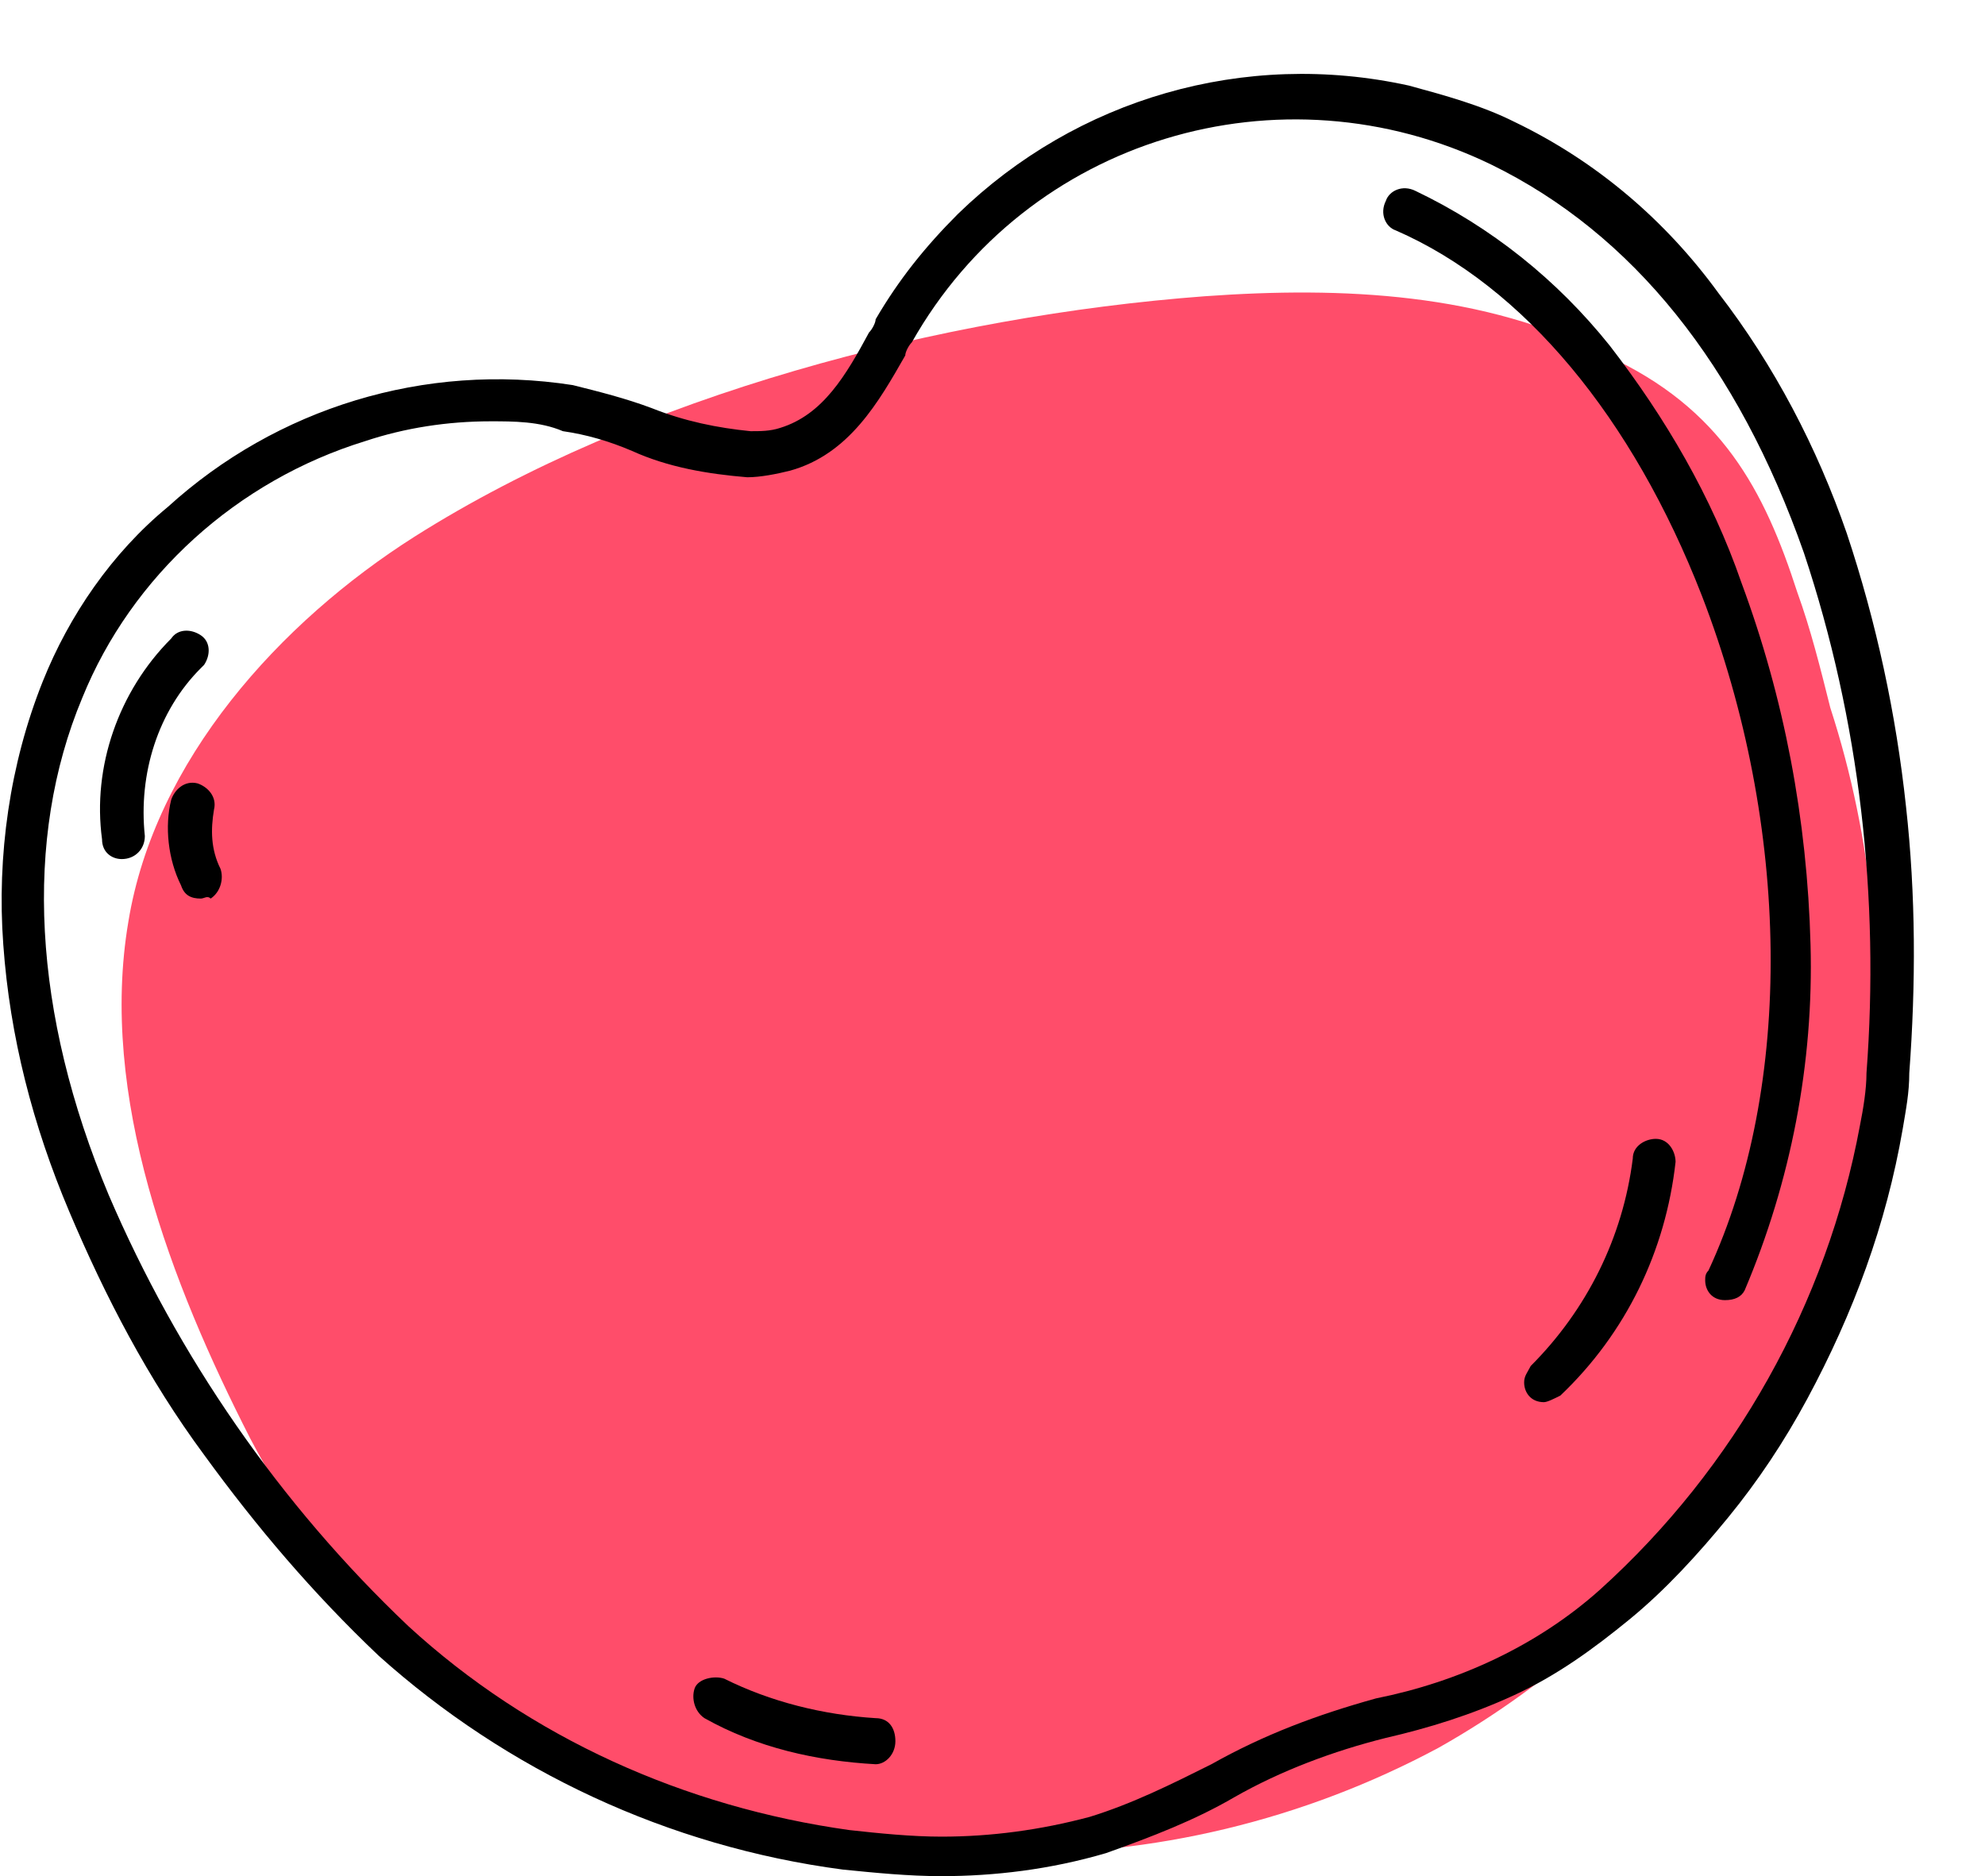
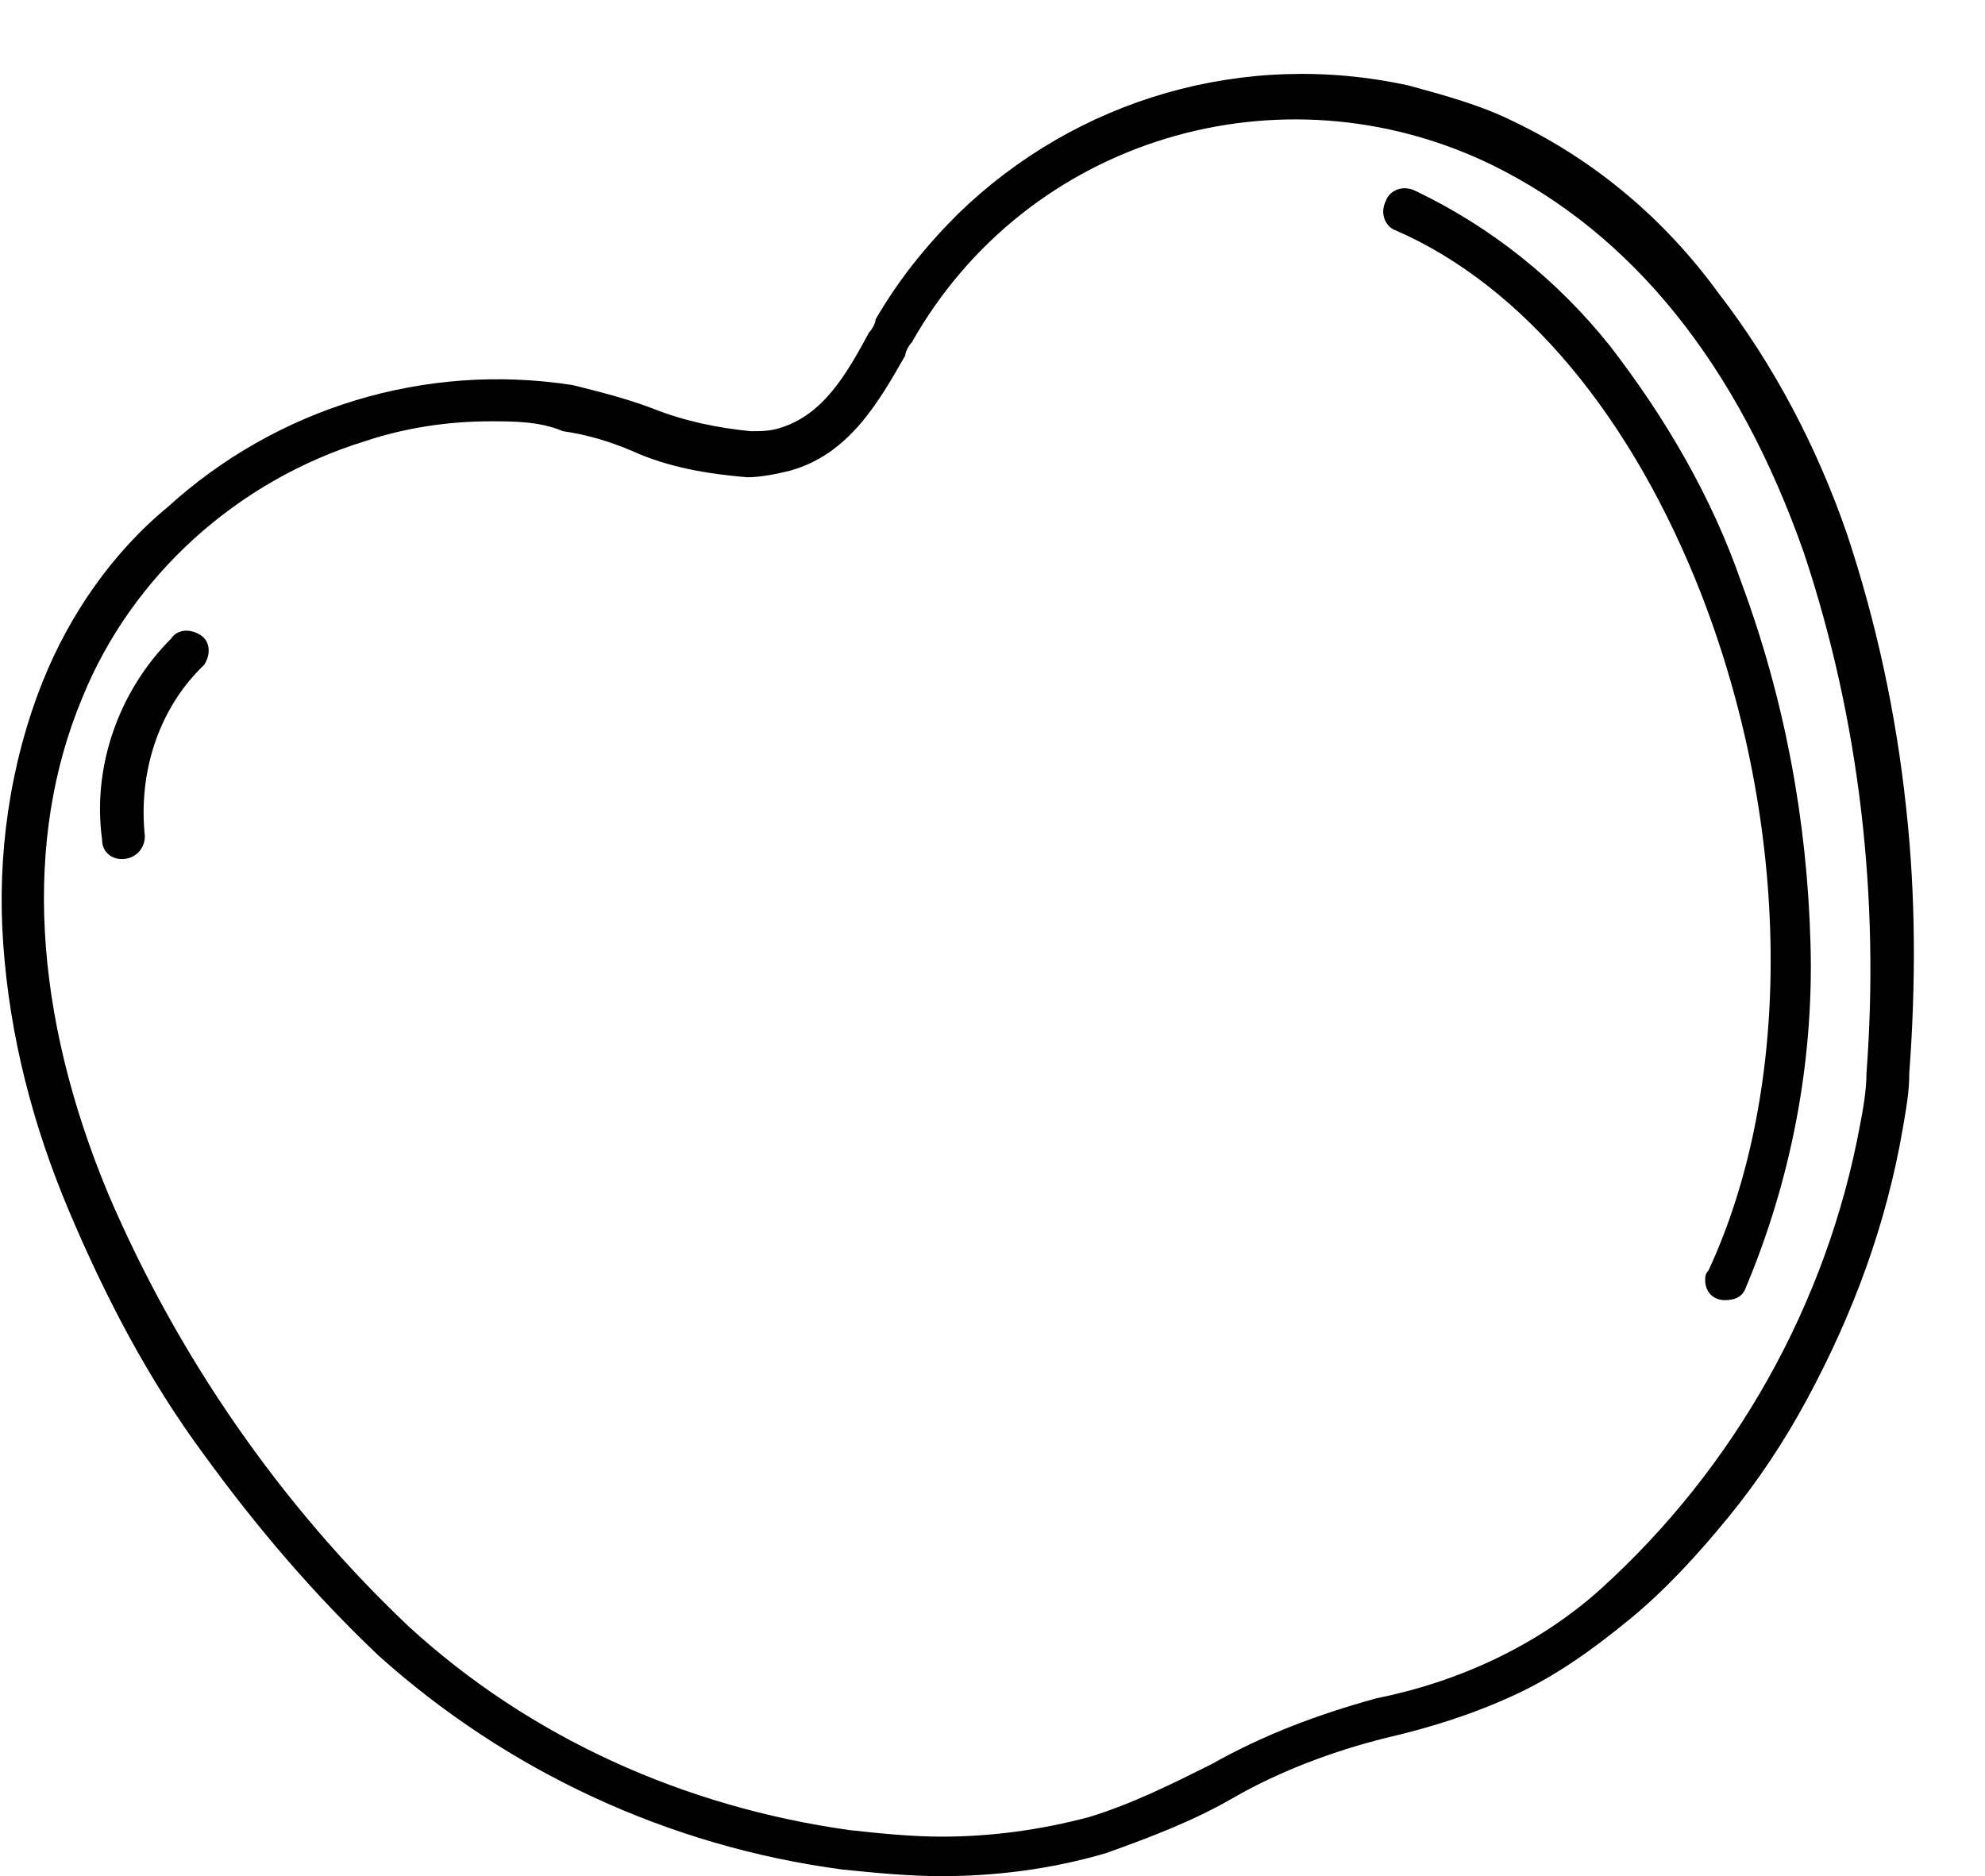
<svg xmlns="http://www.w3.org/2000/svg" version="1.1" id="Group_522" x="0px" y="0px" viewBox="-434 256 60.3 57" style="enable-background:new -434 256 60.3 57;" xml:space="preserve">
  <style type="text/css">
	.st0{fill:#FF4D6A;}
</style>
-   <path id="Path_718" class="st0" d="M-379.4,274c0.4,1.1,0.7,2.3,1,3.5c1.3,4,1.7,8.3,1.2,12.6c-1.2,8-6,15-13.1,19  c-4.1,2.2-8.7,3.3-13.3,3.2c-9.5,0.8-18.4-4.2-22.8-12.6c-2.4-4.7-4.6-10.4-3.7-15.7c0.8-4.9,4.6-9.1,8.7-11.7  c6.8-4.3,16-6.7,24-7.3c4.2-0.3,8.5-0.1,12.2,1.8C-381.7,268.4-380.4,270.9-379.4,274L-379.4,274z" />
  <path id="Path_720" d="M-405.4,313c-1,0-2-0.1-3-0.2c-5.3-0.7-10.2-3-14.1-6.5c-2-1.9-3.7-3.9-5.3-6.1c-1.7-2.3-3-4.8-4.1-7.4  c-1.1-2.6-1.8-5.3-2-8.1c-0.2-2.7,0.2-5.5,1.2-8c0.8-2,2.1-3.9,3.8-5.3c3.3-3,7.8-4.4,12.3-3.7c0.8,0.2,1.6,0.4,2.4,0.7  c1,0.4,2,0.6,3,0.7c0.3,0,0.6,0,0.9-0.1c1.3-0.4,2-1.6,2.7-2.9c0.1-0.1,0.2-0.3,0.2-0.4c0.7-1.2,1.5-2.2,2.5-3.2  c3.6-3.5,8.7-5,13.7-3.9c1.1,0.3,2.2,0.6,3.2,1.1c2.5,1.2,4.6,3,6.2,5.2c1.7,2.2,3,4.7,3.9,7.3c0.9,2.7,1.5,5.5,1.8,8.3  c0.3,2.7,0.3,5.4,0.1,8.1c0,0,0,0,0,0c0,0.6-0.1,1.1-0.2,1.7c-0.5,2.9-1.5,5.6-2.9,8.2c-0.7,1.3-1.5,2.5-2.4,3.6  c-0.9,1.1-1.9,2.2-3,3.1c-1.1,0.9-2.2,1.7-3.5,2.3c-1.3,0.6-2.6,1-3.9,1.3c-1.6,0.4-3.2,1-4.6,1.8c-1.2,0.7-2.5,1.2-3.9,1.7  C-402.1,312.8-403.8,313-405.4,313z M-419.1,268.8c-1.3,0-2.6,0.2-3.8,0.6c-3.9,1.2-7.1,4.1-8.6,7.8c-1.8,4.3-1.5,9.6,0.8,15.1  c2.1,4.9,5.2,9.4,9.1,13.1c3.7,3.4,8.4,5.5,13.4,6.2c0.9,0.1,1.9,0.2,2.8,0.2c1.5,0,3-0.2,4.5-0.6c1.3-0.4,2.5-1,3.7-1.6  c1.6-0.9,3.2-1.5,5-2c2.5-0.5,4.9-1.6,6.8-3.3c4.1-3.7,6.9-8.7,7.9-14.1l0,0c0.1-0.5,0.2-1.1,0.2-1.6c0,0,0,0,0,0  c0.4-5.3-0.2-10.7-1.9-15.8c-2-5.7-5.2-9.7-9.5-11.8c-6.4-3.1-14.1-0.8-17.6,5.4c-0.1,0.1-0.2,0.3-0.2,0.4c-0.8,1.4-1.7,3-3.5,3.5  c-0.4,0.1-0.9,0.2-1.3,0.2c-1.2-0.1-2.4-0.3-3.5-0.8c-0.7-0.3-1.4-0.5-2.1-0.6C-417.6,268.8-418.4,268.8-419.1,268.8z" />
  <path id="Path_722" d="M-381.6,295.5c-0.4,0-0.6-0.3-0.6-0.6c0-0.1,0-0.2,0.1-0.3c2.6-5.6,2.5-13.5-0.2-20.5  c-2.1-5.4-5.4-9.4-9.3-11.1c-0.3-0.1-0.5-0.5-0.3-0.9c0.1-0.3,0.5-0.5,0.9-0.3l0,0c2.3,1.1,4.3,2.7,5.9,4.7c1.7,2.2,3.1,4.6,4,7.2  c1.3,3.5,2,7.2,2.1,11c0.1,3.6-0.6,7.2-2,10.5C-381.1,295.4-381.3,295.5-381.6,295.5z" />
-   <path id="Path_723" d="M-387.1,298.6c-0.4,0-0.6-0.3-0.6-0.6c0-0.2,0.1-0.3,0.2-0.5c1.7-1.7,2.8-3.9,3.1-6.3c0-0.4,0.4-0.6,0.7-0.6  c0.4,0,0.6,0.4,0.6,0.7c-0.3,2.7-1.5,5.2-3.5,7.1C-386.8,298.5-387,298.6-387.1,298.6z" />
  <path id="Path_724" d="M-430.3,282.1c-0.3,0-0.6-0.2-0.6-0.6c-0.3-2.2,0.5-4.5,2.1-6.1c0.2-0.3,0.6-0.3,0.9-0.1  c0.3,0.2,0.3,0.6,0.1,0.9c0,0,0,0-0.1,0.1c-1.3,1.3-1.9,3.2-1.7,5.1C-429.6,281.8-429.9,282.1-430.3,282.1  C-430.2,282.1-430.2,282.1-430.3,282.1C-430.3,282.1-430.3,282.1-430.3,282.1z" />
-   <path id="Path_725" d="M-427.9,283.3c-0.3,0-0.5-0.1-0.6-0.4c-0.4-0.8-0.5-1.8-0.3-2.6c0.1-0.3,0.4-0.6,0.8-0.5  c0.3,0.1,0.6,0.4,0.5,0.8c-0.1,0.6-0.1,1.2,0.2,1.8c0.1,0.3,0,0.7-0.3,0.9C-427.7,283.2-427.8,283.3-427.9,283.3L-427.9,283.3z" />
-   <path id="Path_726" d="M-407.4,309.6L-407.4,309.6c-1.8-0.1-3.6-0.5-5.2-1.4c-0.3-0.2-0.4-0.6-0.3-0.9s0.6-0.4,0.9-0.3  c1.4,0.7,3,1.1,4.6,1.2c0.4,0,0.6,0.3,0.6,0.7C-406.8,309.3-407.1,309.6-407.4,309.6L-407.4,309.6L-407.4,309.6z" />
</svg>